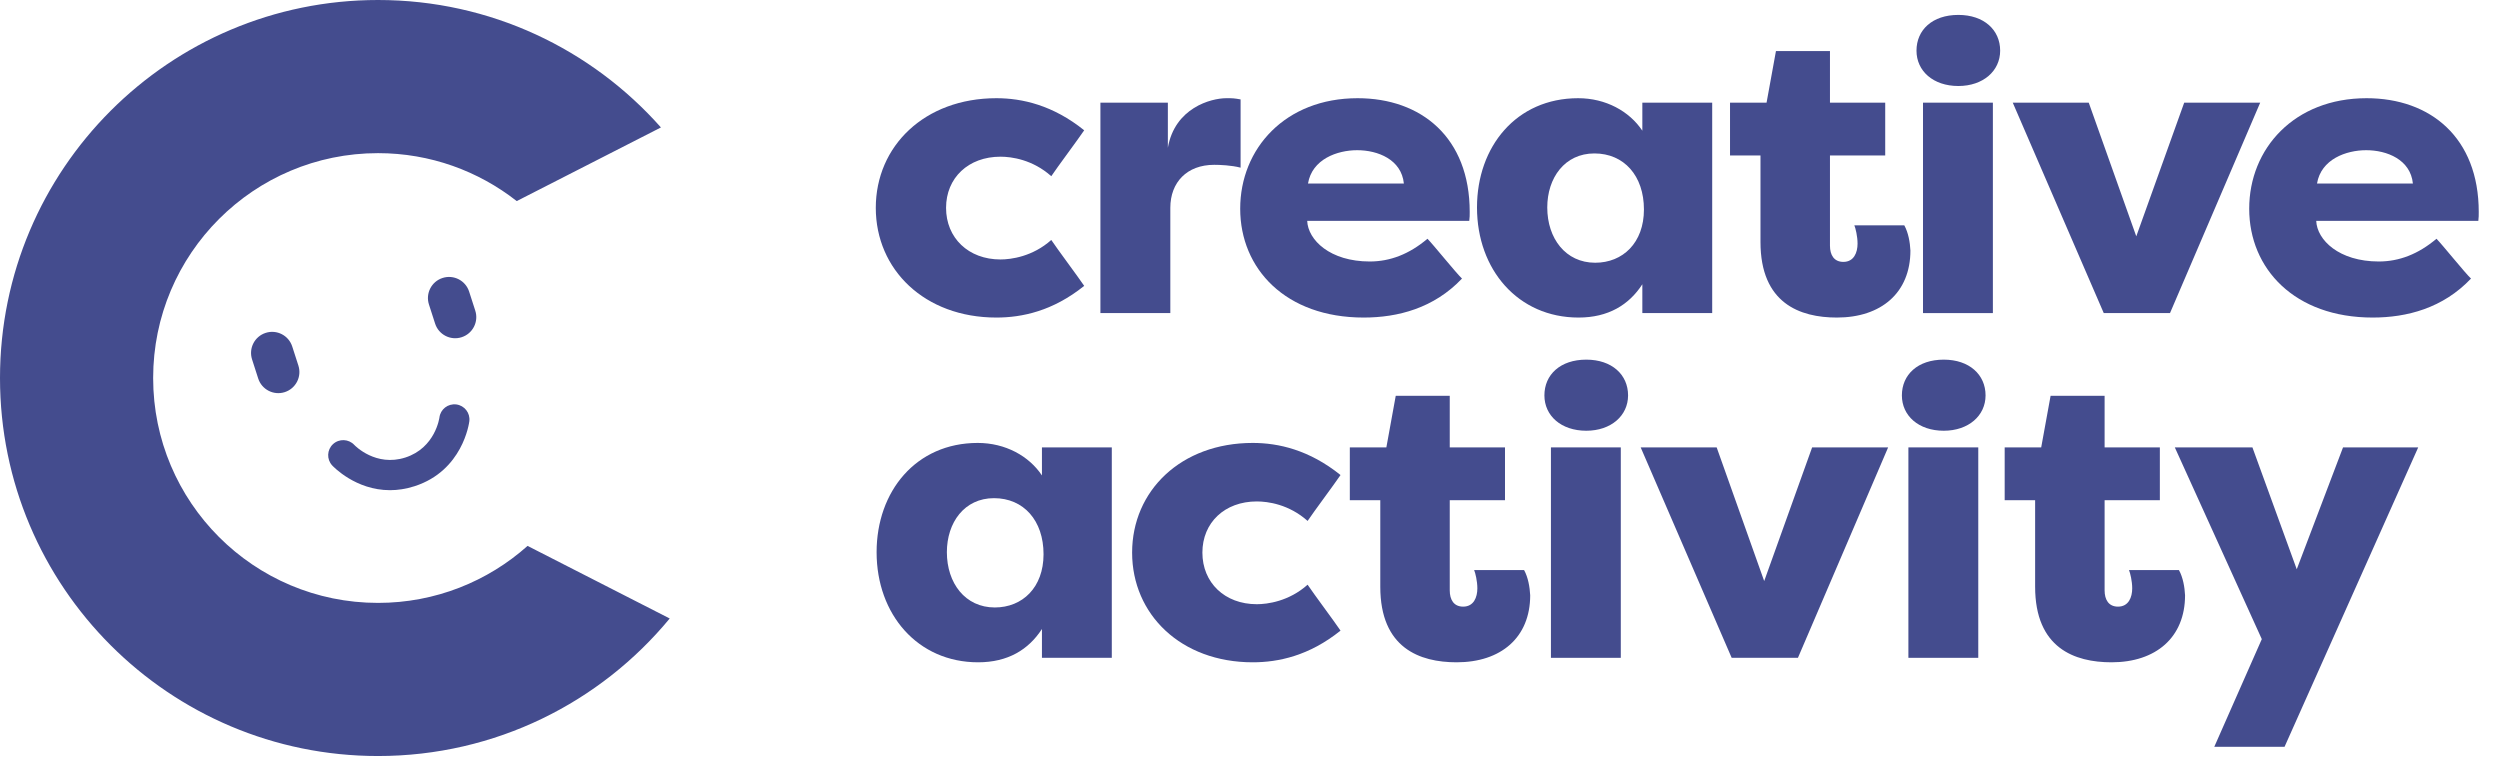
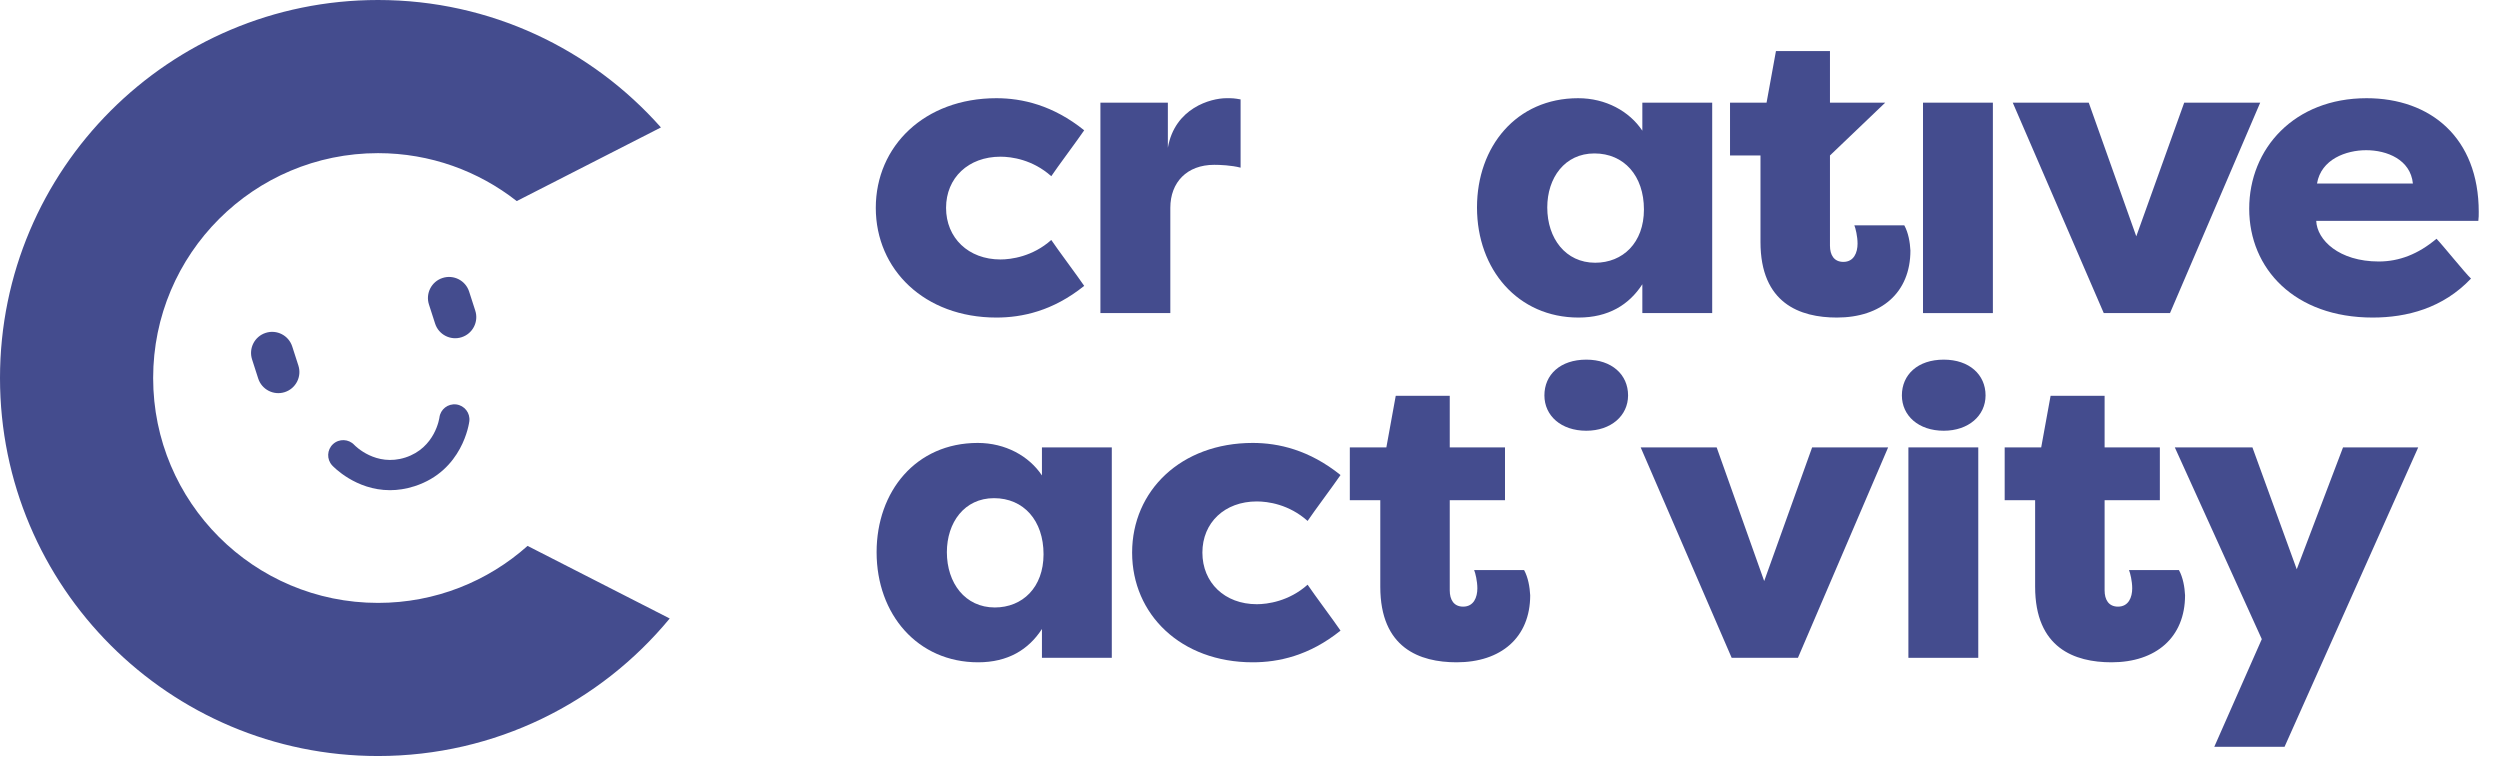
<svg xmlns="http://www.w3.org/2000/svg" width="139px" height="43px" viewBox="0 0 139 43" version="1.1">
  <title>4F6FF443-6BB5-4522-9B7C-C70B96AE34EE</title>
  <g id="Assets" stroke="none" stroke-width="1" fill="none" fill-rule="evenodd">
    <g transform="translate(-140, -549)" fill="#444C8E" id="Logo/Purple">
      <g transform="translate(140, 549)">
        <path d="M21.018,33.521 C14.113,33.521 8.515,27.923 8.515,21.018 C8.515,14.113 14.113,8.515 21.018,8.515 C23.929,8.515 26.605,9.512 28.73,11.18 L36.748,7.086 C32.898,2.741 27.279,0 21.018,0 C9.41,0 0,9.41 0,21.018 C0,32.625 9.41,42.035 21.018,42.035 C27.547,42.035 33.38,39.058 37.236,34.388 L29.333,30.352 C27.123,32.322 24.211,33.521 21.018,33.521" id="Fill-1" />
        <path d="M26.425,17.272 L26.083,16.211 C25.885,15.595 25.223,15.256 24.607,15.455 C23.99,15.653 23.651,16.315 23.85,16.931 L24.192,17.992 C24.39,18.609 25.052,18.948 25.668,18.749 C26.285,18.55 26.624,17.889 26.425,17.272" id="Fill-3" />
        <path d="M14.772,18.508 C14.155,18.706 13.816,19.367 14.015,19.984 L14.356,21.045 C14.555,21.661 15.216,22.001 15.833,21.802 C16.45,21.603 16.789,20.942 16.59,20.325 L16.248,19.264 C16.049,18.648 15.388,18.309 14.772,18.508" id="Fill-5" />
        <path d="M25.367,22.486 C24.903,22.432 24.489,22.755 24.432,23.214 C24.43,23.231 24.204,24.901 22.537,25.438 C20.897,25.966 19.744,24.786 19.7,24.739 C19.385,24.401 18.855,24.38 18.515,24.694 C18.176,25.008 18.155,25.538 18.47,25.878 C18.533,25.945 19.771,27.254 21.684,27.254 C22.108,27.254 22.566,27.189 23.051,27.033 C25.723,26.172 26.081,23.533 26.095,23.421 C26.152,22.962 25.826,22.544 25.367,22.486" id="Fill-7" />
        <path d="M55.401,17.656 C56.824,17.656 58.54,17.295 60.281,15.894 C59.963,15.42 58.766,13.817 58.451,13.342 C57.412,14.269 56.215,14.426 55.626,14.426 C53.843,14.426 52.601,13.229 52.601,11.557 C52.601,9.887 53.843,8.712 55.626,8.712 C56.238,8.712 57.412,8.87 58.451,9.797 C58.766,9.322 59.963,7.719 60.281,7.244 C58.54,5.844 56.824,5.46 55.401,5.46 C51.404,5.46 48.694,8.125 48.694,11.557 C48.694,14.991 51.404,17.656 55.401,17.656" id="Fill-9" />
        <path d="M65.07,11.557 C65.07,10.135 65.994,9.164 67.509,9.164 C67.824,9.164 68.458,9.187 68.977,9.322 L68.977,5.527 C68.592,5.46 68.547,5.46 68.184,5.46 C67.328,5.46 65.318,6.001 64.933,8.216 L64.933,5.708 L61.183,5.708 L61.183,17.408 L65.07,17.408 L65.07,11.557 Z" id="Fill-11" />
-         <path d="M75.46,8.351 C76.61,8.351 77.921,8.87 78.055,10.203 L72.725,10.203 C72.951,8.848 74.352,8.351 75.46,8.351 M75.82,17.656 C77.717,17.656 79.727,17.137 81.287,15.488 C80.971,15.195 79.682,13.591 79.367,13.275 C78.351,14.133 77.288,14.539 76.16,14.539 C73.945,14.539 72.725,13.342 72.68,12.28 L81.691,12.28 C81.716,12.123 81.716,11.942 81.716,11.784 C81.716,7.65 79.026,5.46 75.482,5.46 C71.461,5.46 68.955,8.26 68.955,11.604 C68.955,14.947 71.483,17.656 75.82,17.656" id="Fill-13" />
        <path d="M88.693,14.608 C87.044,14.608 86.028,13.252 86.028,11.535 C86.028,9.887 86.999,8.531 88.648,8.531 C90.298,8.531 91.403,9.774 91.403,11.648 C91.403,13.501 90.228,14.608 88.693,14.608 L88.693,14.608 Z M91.314,17.408 L95.198,17.408 L95.198,5.708 L91.314,5.708 L91.314,7.267 C90.591,6.182 89.279,5.46 87.744,5.46 C84.312,5.46 82.121,8.147 82.121,11.535 C82.121,14.991 84.401,17.656 87.767,17.656 C89.416,17.656 90.569,16.956 91.314,15.805 L91.314,17.408 Z" id="Fill-15" />
-         <path d="M105.879,12.529 L103.102,12.529 C103.169,12.688 103.28,13.14 103.28,13.546 C103.28,14.043 103.079,14.561 102.491,14.561 C101.971,14.561 101.746,14.178 101.746,13.659 L101.746,8.644 L104.818,8.644 L104.818,5.708 L101.746,5.708 L101.746,2.839 L98.743,2.839 L98.221,5.708 L96.189,5.708 L96.189,8.644 L97.883,8.644 L97.883,13.455 C97.883,16.865 100.074,17.656 102.131,17.656 C104.592,17.656 106.219,16.279 106.219,13.93 C106.197,13.477 106.105,12.936 105.879,12.529" id="Fill-17" />
-         <path d="M108.884,0.829 C107.439,0.829 106.557,1.664 106.557,2.817 C106.557,3.946 107.483,4.782 108.884,4.782 C110.26,4.782 111.209,3.946 111.209,2.817 C111.209,1.664 110.307,0.829 108.884,0.829" id="Fill-19" />
+         <path d="M105.879,12.529 L103.102,12.529 C103.169,12.688 103.28,13.14 103.28,13.546 C103.28,14.043 103.079,14.561 102.491,14.561 C101.971,14.561 101.746,14.178 101.746,13.659 L101.746,8.644 L104.818,5.708 L101.746,5.708 L101.746,2.839 L98.743,2.839 L98.221,5.708 L96.189,5.708 L96.189,8.644 L97.883,8.644 L97.883,13.455 C97.883,16.865 100.074,17.656 102.131,17.656 C104.592,17.656 106.219,16.279 106.219,13.93 C106.197,13.477 106.105,12.936 105.879,12.529" id="Fill-17" />
        <polygon id="Fill-21" points="106.919 17.408 110.804 17.408 110.804 5.708 106.919 5.708" />
        <polygon id="Fill-23" points="120.652 17.408 125.667 5.708 121.442 5.708 118.777 13.14 116.134 5.708 111.909 5.708 116.969 17.408" />
        <path d="M128.826,10.203 C129.052,8.848 130.453,8.351 131.561,8.351 C132.711,8.351 134.023,8.87 134.157,10.203 L128.826,10.203 Z M137.818,11.784 C137.818,7.65 135.128,5.46 131.583,5.46 C127.562,5.46 125.056,8.26 125.056,11.604 C125.056,14.947 127.585,17.656 131.921,17.656 C133.819,17.656 135.828,17.137 137.388,15.488 C137.07,15.195 135.783,13.591 135.468,13.275 C134.452,14.133 133.389,14.539 132.261,14.539 C130.046,14.539 128.826,13.342 128.782,12.28 L137.795,12.28 C137.818,12.123 137.818,11.942 137.818,11.784 L137.818,11.784 Z" id="Fill-24" />
        <path d="M55.311,33.775 C53.662,33.775 52.646,32.419 52.646,30.703 C52.646,29.054 53.617,27.698 55.266,27.698 C56.916,27.698 58.021,28.942 58.021,30.816 C58.021,32.668 56.846,33.775 55.311,33.775 L55.311,33.775 Z M57.932,26.434 C57.209,25.35 55.897,24.627 54.362,24.627 C50.93,24.627 48.739,27.315 48.739,30.703 C48.739,34.159 51.019,36.824 54.385,36.824 C56.034,36.824 57.187,36.124 57.932,34.972 L57.932,36.575 L61.816,36.575 L61.816,24.875 L57.932,24.875 L57.932,26.434 Z" id="Fill-25" />
        <path d="M69.878,27.88 C70.49,27.88 71.664,28.037 72.703,28.964 C73.018,28.49 74.215,26.886 74.533,26.412 C72.792,25.011 71.076,24.627 69.653,24.627 C65.656,24.627 62.946,27.292 62.946,30.725 C62.946,34.159 65.656,36.824 69.653,36.824 C71.076,36.824 72.792,36.463 74.533,35.062 C74.215,34.587 73.018,32.984 72.703,32.509 C71.664,33.436 70.467,33.594 69.878,33.594 C68.095,33.594 66.853,32.397 66.853,30.725 C66.853,29.055 68.095,27.88 69.878,27.88" id="Fill-26" />
        <path d="M81.962,31.696 C82.029,31.855 82.141,32.307 82.141,32.713 C82.141,33.21 81.94,33.729 81.351,33.729 C80.832,33.729 80.606,33.345 80.606,32.826 L80.606,27.811 L83.678,27.811 L83.678,24.875 L80.606,24.875 L80.606,22.007 L77.603,22.007 L77.082,24.875 L75.05,24.875 L75.05,27.811 L76.744,27.811 L76.744,32.623 C76.744,36.033 78.934,36.824 80.991,36.824 C83.452,36.824 85.079,35.446 85.079,33.097 C85.055,32.645 84.965,32.103 84.739,31.696 L81.962,31.696 Z" id="Fill-27" />
-         <polygon id="Fill-28" points="86.232 36.575 90.116 36.575 90.116 24.875 86.232 24.875" />
        <path d="M88.197,19.996 C86.751,19.996 85.869,20.832 85.869,21.984 C85.869,23.113 86.796,23.949 88.197,23.949 C89.573,23.949 90.521,23.113 90.521,21.984 C90.521,20.832 89.62,19.996 88.197,19.996" id="Fill-29" />
        <polygon id="Fill-30" points="98.089 32.307 95.447 24.876 91.222 24.876 96.281 36.575 99.965 36.575 104.98 24.876 100.754 24.876" />
        <polygon id="Fill-31" points="106.107 36.575 109.992 36.575 109.992 24.875 106.107 24.875" />
        <path d="M108.072,19.996 C106.626,19.996 105.745,20.832 105.745,21.984 C105.745,23.113 106.671,23.949 108.072,23.949 C109.448,23.949 110.397,23.113 110.397,21.984 C110.397,20.832 109.495,19.996 108.072,19.996" id="Fill-32" />
        <path d="M118.372,31.696 C118.439,31.855 118.551,32.307 118.551,32.713 C118.551,33.21 118.35,33.729 117.761,33.729 C117.242,33.729 117.016,33.345 117.016,32.826 L117.016,27.811 L120.088,27.811 L120.088,24.875 L117.016,24.875 L117.016,22.007 L114.013,22.007 L113.491,24.875 L111.46,24.875 L111.46,27.811 L113.153,27.811 L113.153,32.623 C113.153,36.033 115.344,36.824 117.401,36.824 C119.862,36.824 121.489,35.446 121.489,33.097 C121.467,32.645 121.375,32.103 121.149,31.696 L118.372,31.696 Z" id="Fill-33" />
        <polygon id="Fill-34" points="127.699 31.651 125.235 24.876 120.92 24.876 125.756 35.536 123.114 41.522 127.021 41.522 134.452 24.876 130.272 24.876" />
      </g>
    </g>
  </g>
</svg>